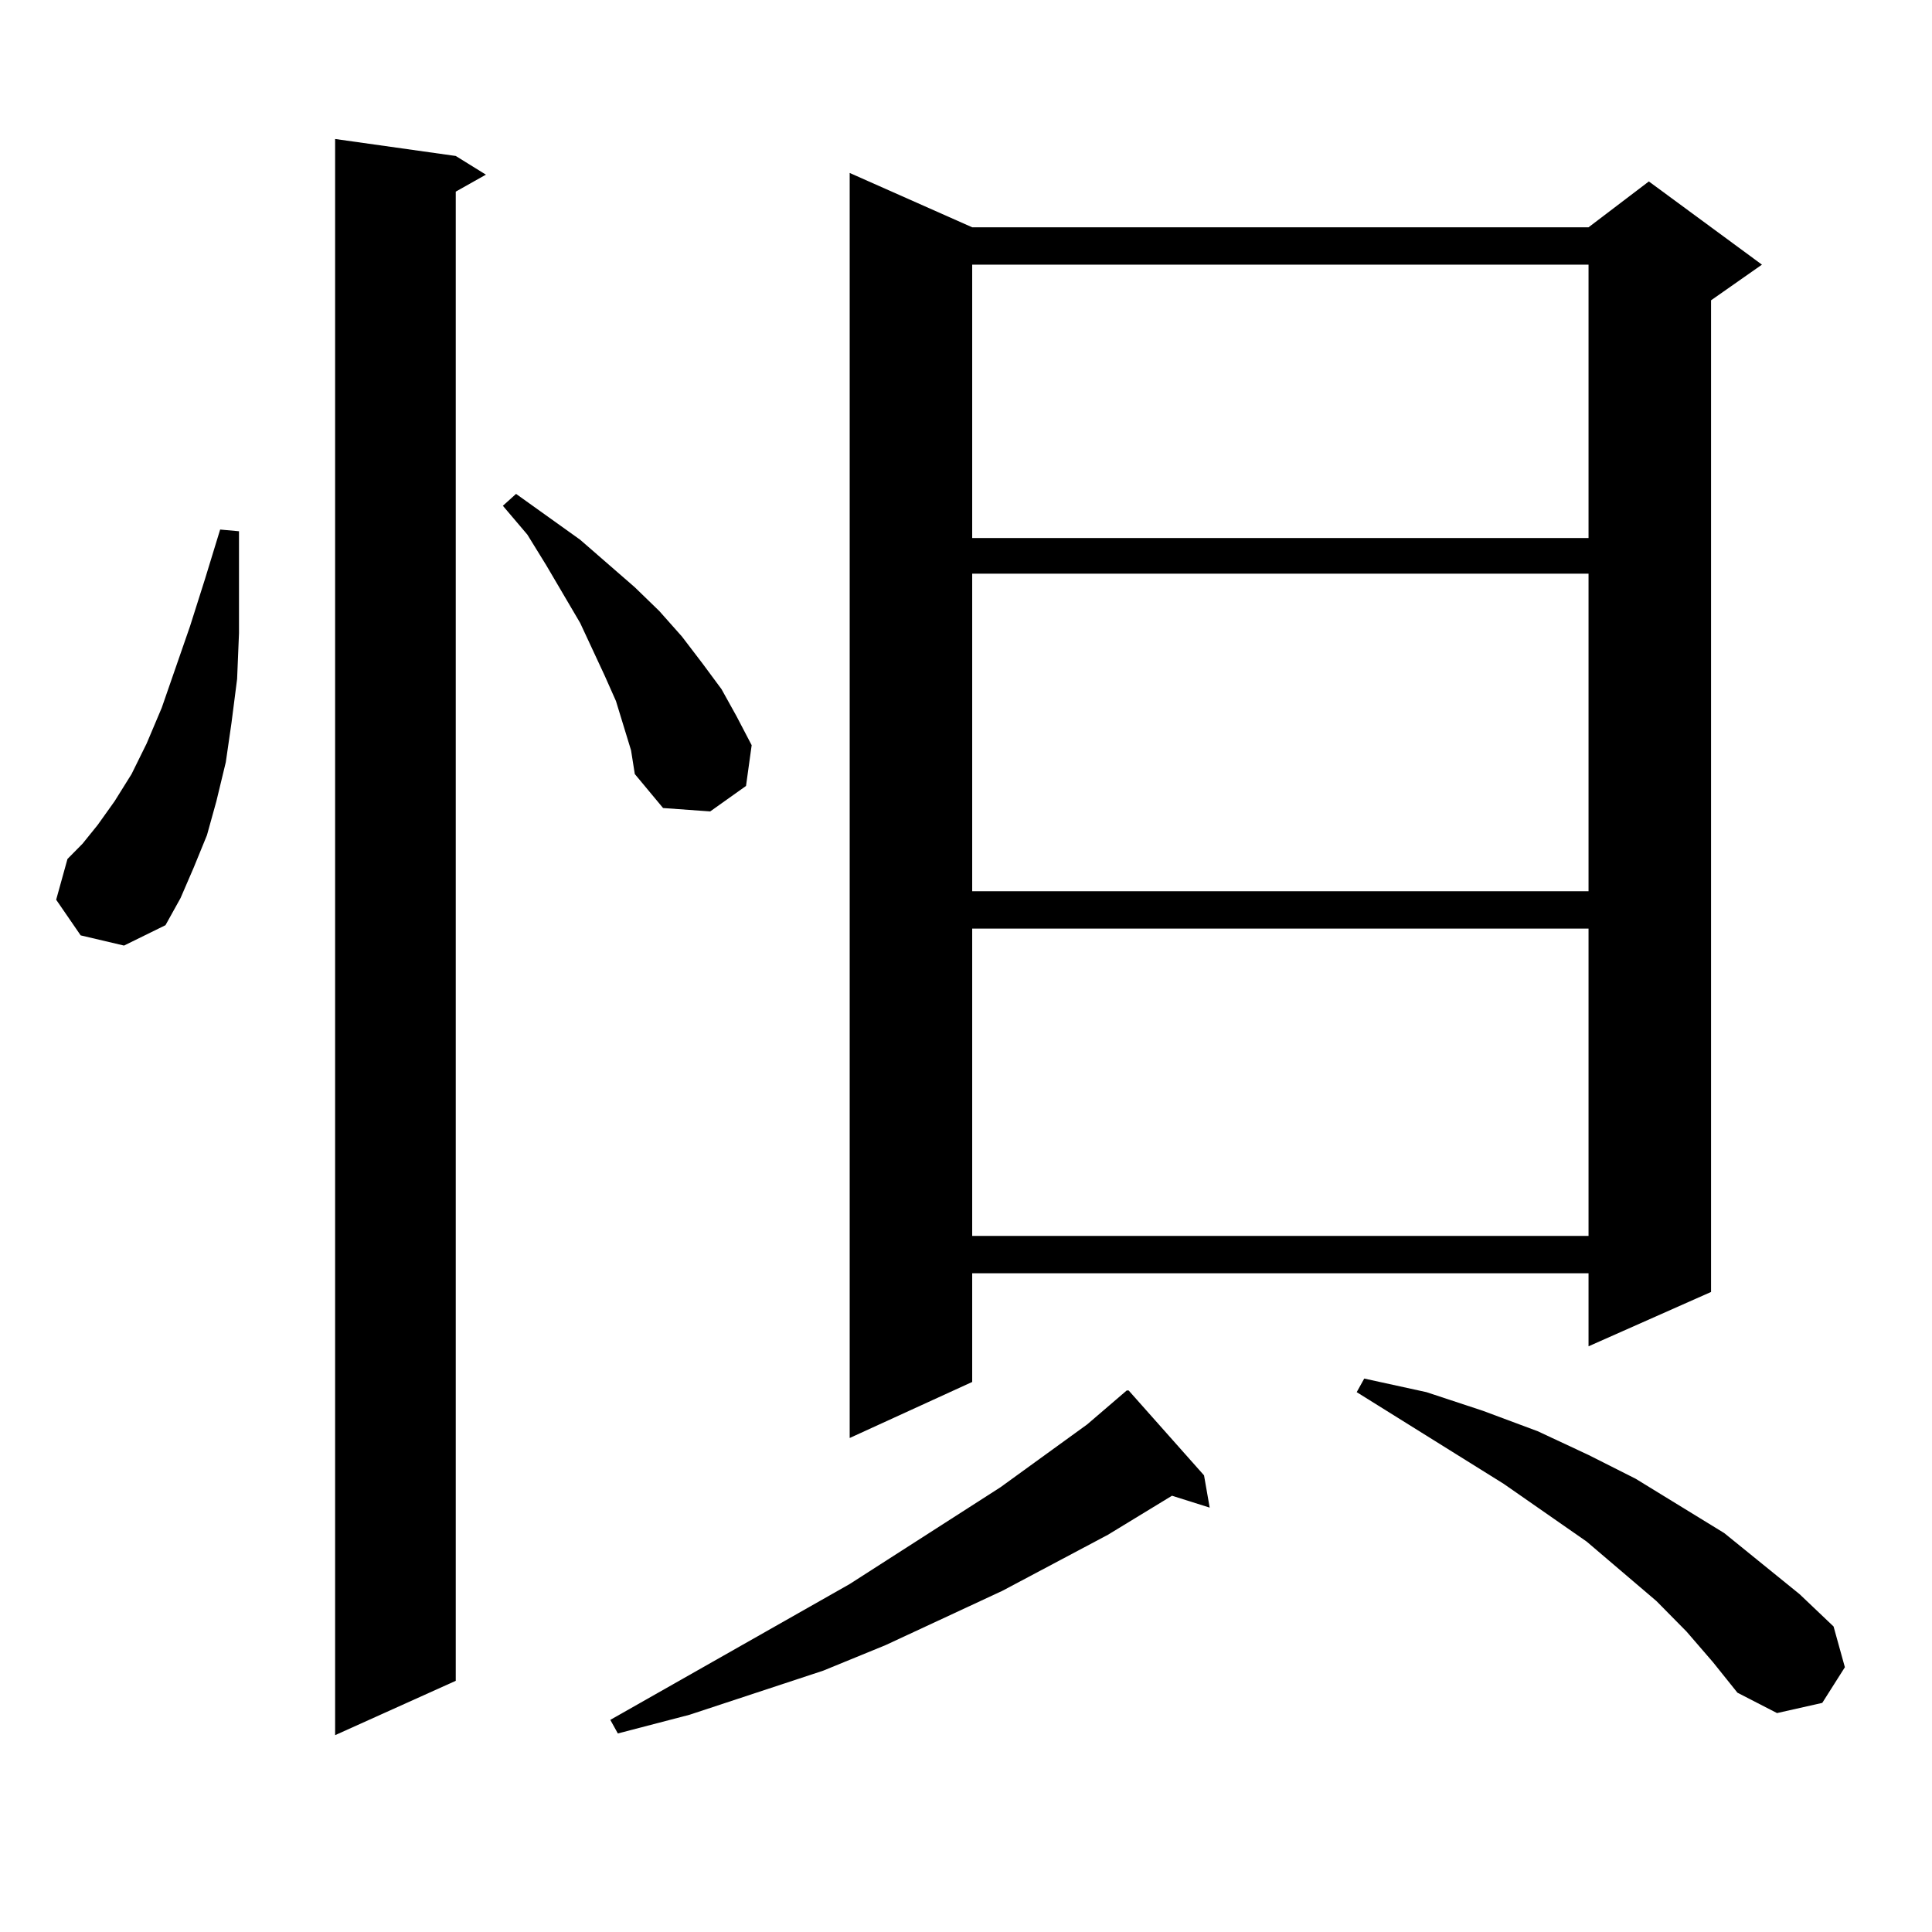
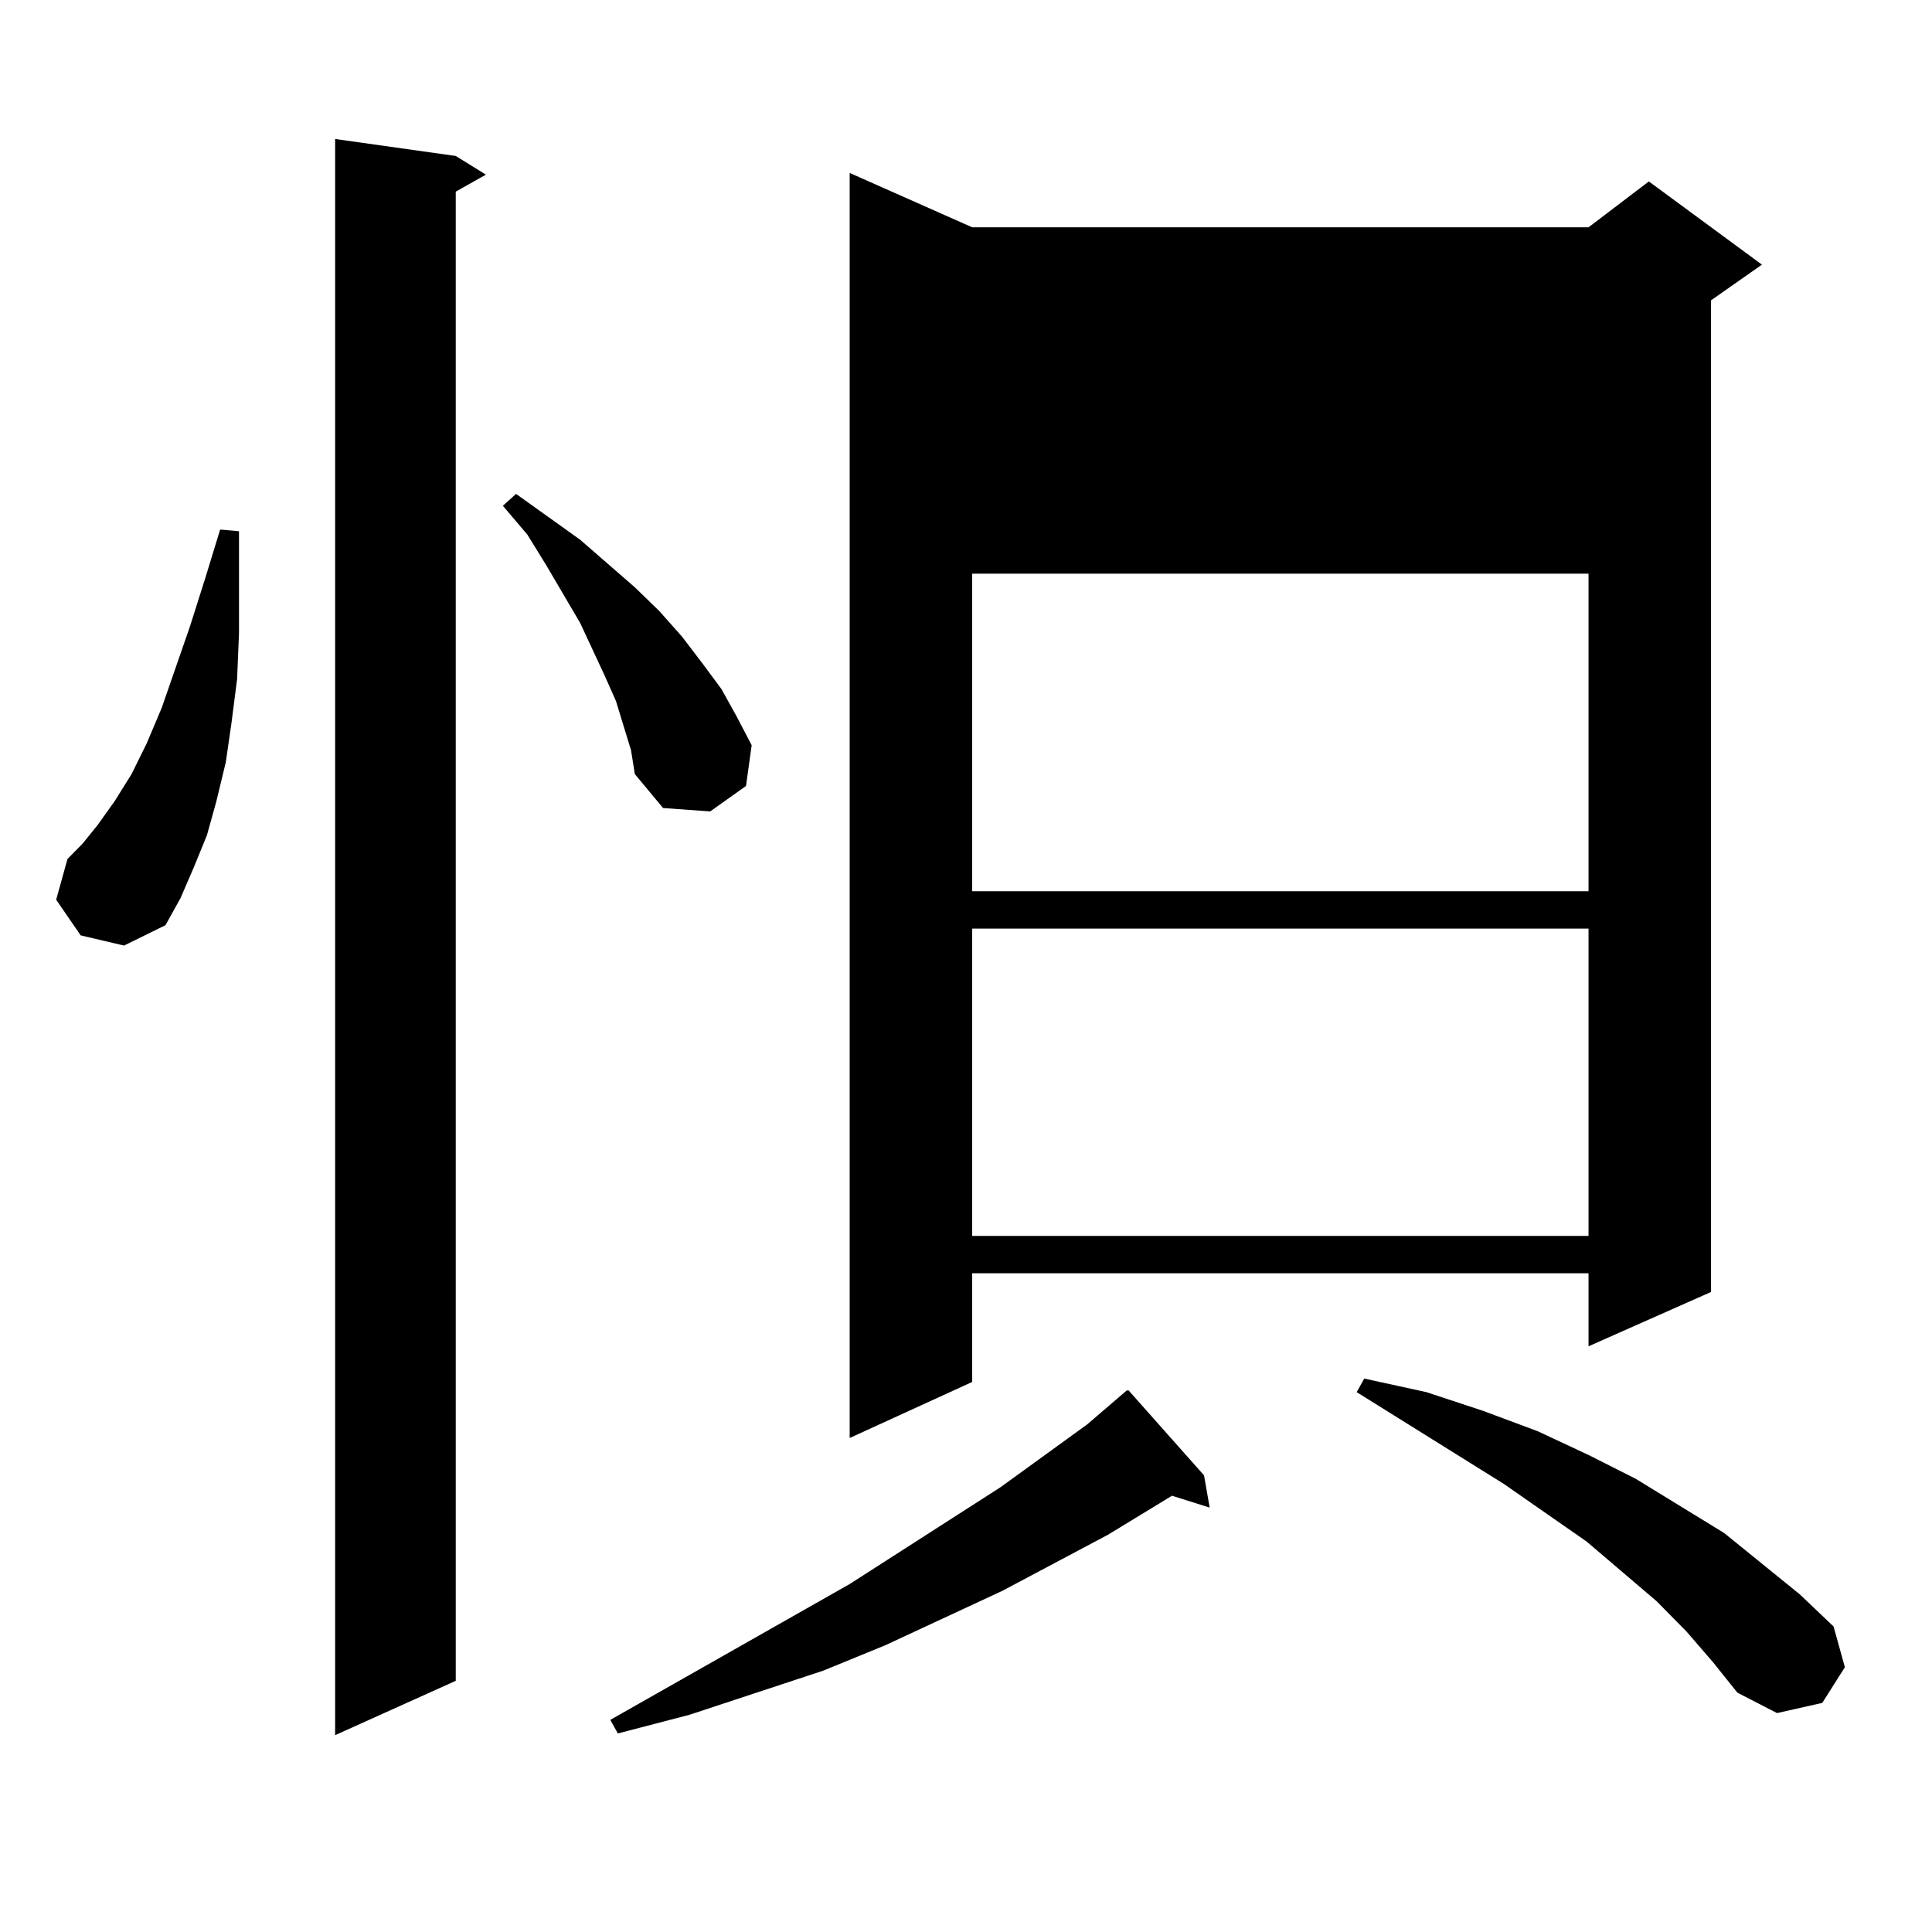
<svg xmlns="http://www.w3.org/2000/svg" version="1.1" id="图层_1" x="0px" y="0px" width="1000px" height="1000px" viewBox="0 0 1000 1000" enable-background="new 0 0 1000 1000" xml:space="preserve">
-   <path d="M41.755,484.148l-12.683-18.457l5.854-21.094l7.805-7.91l7.805-9.668l8.78-12.305l8.78-14.063l7.805-15.82l7.805-18.457  l14.634-42.188l7.805-24.609l7.805-25.488l9.756,0.879v52.734l-0.976,23.73l-2.927,22.852l-2.927,20.215l-4.878,20.215  l-4.878,17.578l-6.829,16.699l-6.829,15.82l-7.805,14.063l-21.463,10.547L41.755,484.148z M235.896,80.73l15.609,9.668  l-15.609,8.789v770.801l-62.438,28.125V71.941L235.896,80.73z M326.626,388.348l-7.805-25.488l-5.854-13.184l-12.683-27.246  l-17.561-29.883l-9.756-15.82l-12.683-14.941l6.829-6.152l33.17,23.73l28.292,24.609l12.683,12.305l11.707,13.184l10.731,14.063  l9.756,13.184l7.805,14.063l7.805,14.941l-2.927,21.094l-18.536,13.184l-24.39-1.758l-14.634-17.578L326.626,388.348z   M623.204,763.641l2.927,16.699l-19.512-6.152l-33.17,20.215l-54.633,29.004l-60.486,28.125l-32.194,13.184l-69.267,22.852  l-37.072,9.668l-3.902-7.031l123.899-70.313l78.047-50.098l44.877-32.52l20.487-17.578h0.976L623.204,763.641z M503.207,117.645  h319.017l31.219-23.73l58.535,43.066l-26.341,18.457v513.281l-63.413,28.125v-37.793H503.207v56.25l-63.413,29.004V89.52  L503.207,117.645z M503.207,136.98v141.504h319.017V136.98H503.207z M503.207,296.941v164.355h319.017V296.941H503.207z   M503.207,480.633v159.082h319.017V480.633H503.207z M872.954,844.5l-15.609-15.82l-36.097-30.762l-42.926-29.883l-76.096-47.461  l3.902-7.031l32.194,7.031l29.268,9.668l28.292,10.547l26.341,12.305l24.39,12.305l45.853,28.125l39.023,31.641l17.561,16.699  l5.854,21.094l-11.707,18.457l-23.414,5.273l-20.487-10.547l-12.683-15.82L872.954,844.5z" />
+   <path d="M41.755,484.148l-12.683-18.457l5.854-21.094l7.805-7.91l7.805-9.668l8.78-12.305l8.78-14.063l7.805-15.82l7.805-18.457  l14.634-42.188l7.805-24.609l7.805-25.488l9.756,0.879v52.734l-0.976,23.73l-2.927,22.852l-2.927,20.215l-4.878,20.215  l-4.878,17.578l-6.829,16.699l-6.829,15.82l-7.805,14.063l-21.463,10.547L41.755,484.148z M235.896,80.73l15.609,9.668  l-15.609,8.789v770.801l-62.438,28.125V71.941L235.896,80.73z M326.626,388.348l-7.805-25.488l-5.854-13.184l-12.683-27.246  l-17.561-29.883l-9.756-15.82l-12.683-14.941l6.829-6.152l33.17,23.73l28.292,24.609l12.683,12.305l11.707,13.184l10.731,14.063  l9.756,13.184l7.805,14.063l7.805,14.941l-2.927,21.094l-18.536,13.184l-24.39-1.758l-14.634-17.578L326.626,388.348z   M623.204,763.641l2.927,16.699l-19.512-6.152l-33.17,20.215l-54.633,29.004l-60.486,28.125l-32.194,13.184l-69.267,22.852  l-37.072,9.668l-3.902-7.031l123.899-70.313l78.047-50.098l44.877-32.52l20.487-17.578h0.976L623.204,763.641z M503.207,117.645  h319.017l31.219-23.73l58.535,43.066l-26.341,18.457v513.281l-63.413,28.125v-37.793H503.207v56.25l-63.413,29.004V89.52  L503.207,117.645z M503.207,136.98v141.504V136.98H503.207z M503.207,296.941v164.355h319.017V296.941H503.207z   M503.207,480.633v159.082h319.017V480.633H503.207z M872.954,844.5l-15.609-15.82l-36.097-30.762l-42.926-29.883l-76.096-47.461  l3.902-7.031l32.194,7.031l29.268,9.668l28.292,10.547l26.341,12.305l24.39,12.305l45.853,28.125l39.023,31.641l17.561,16.699  l5.854,21.094l-11.707,18.457l-23.414,5.273l-20.487-10.547l-12.683-15.82L872.954,844.5z" />
</svg>